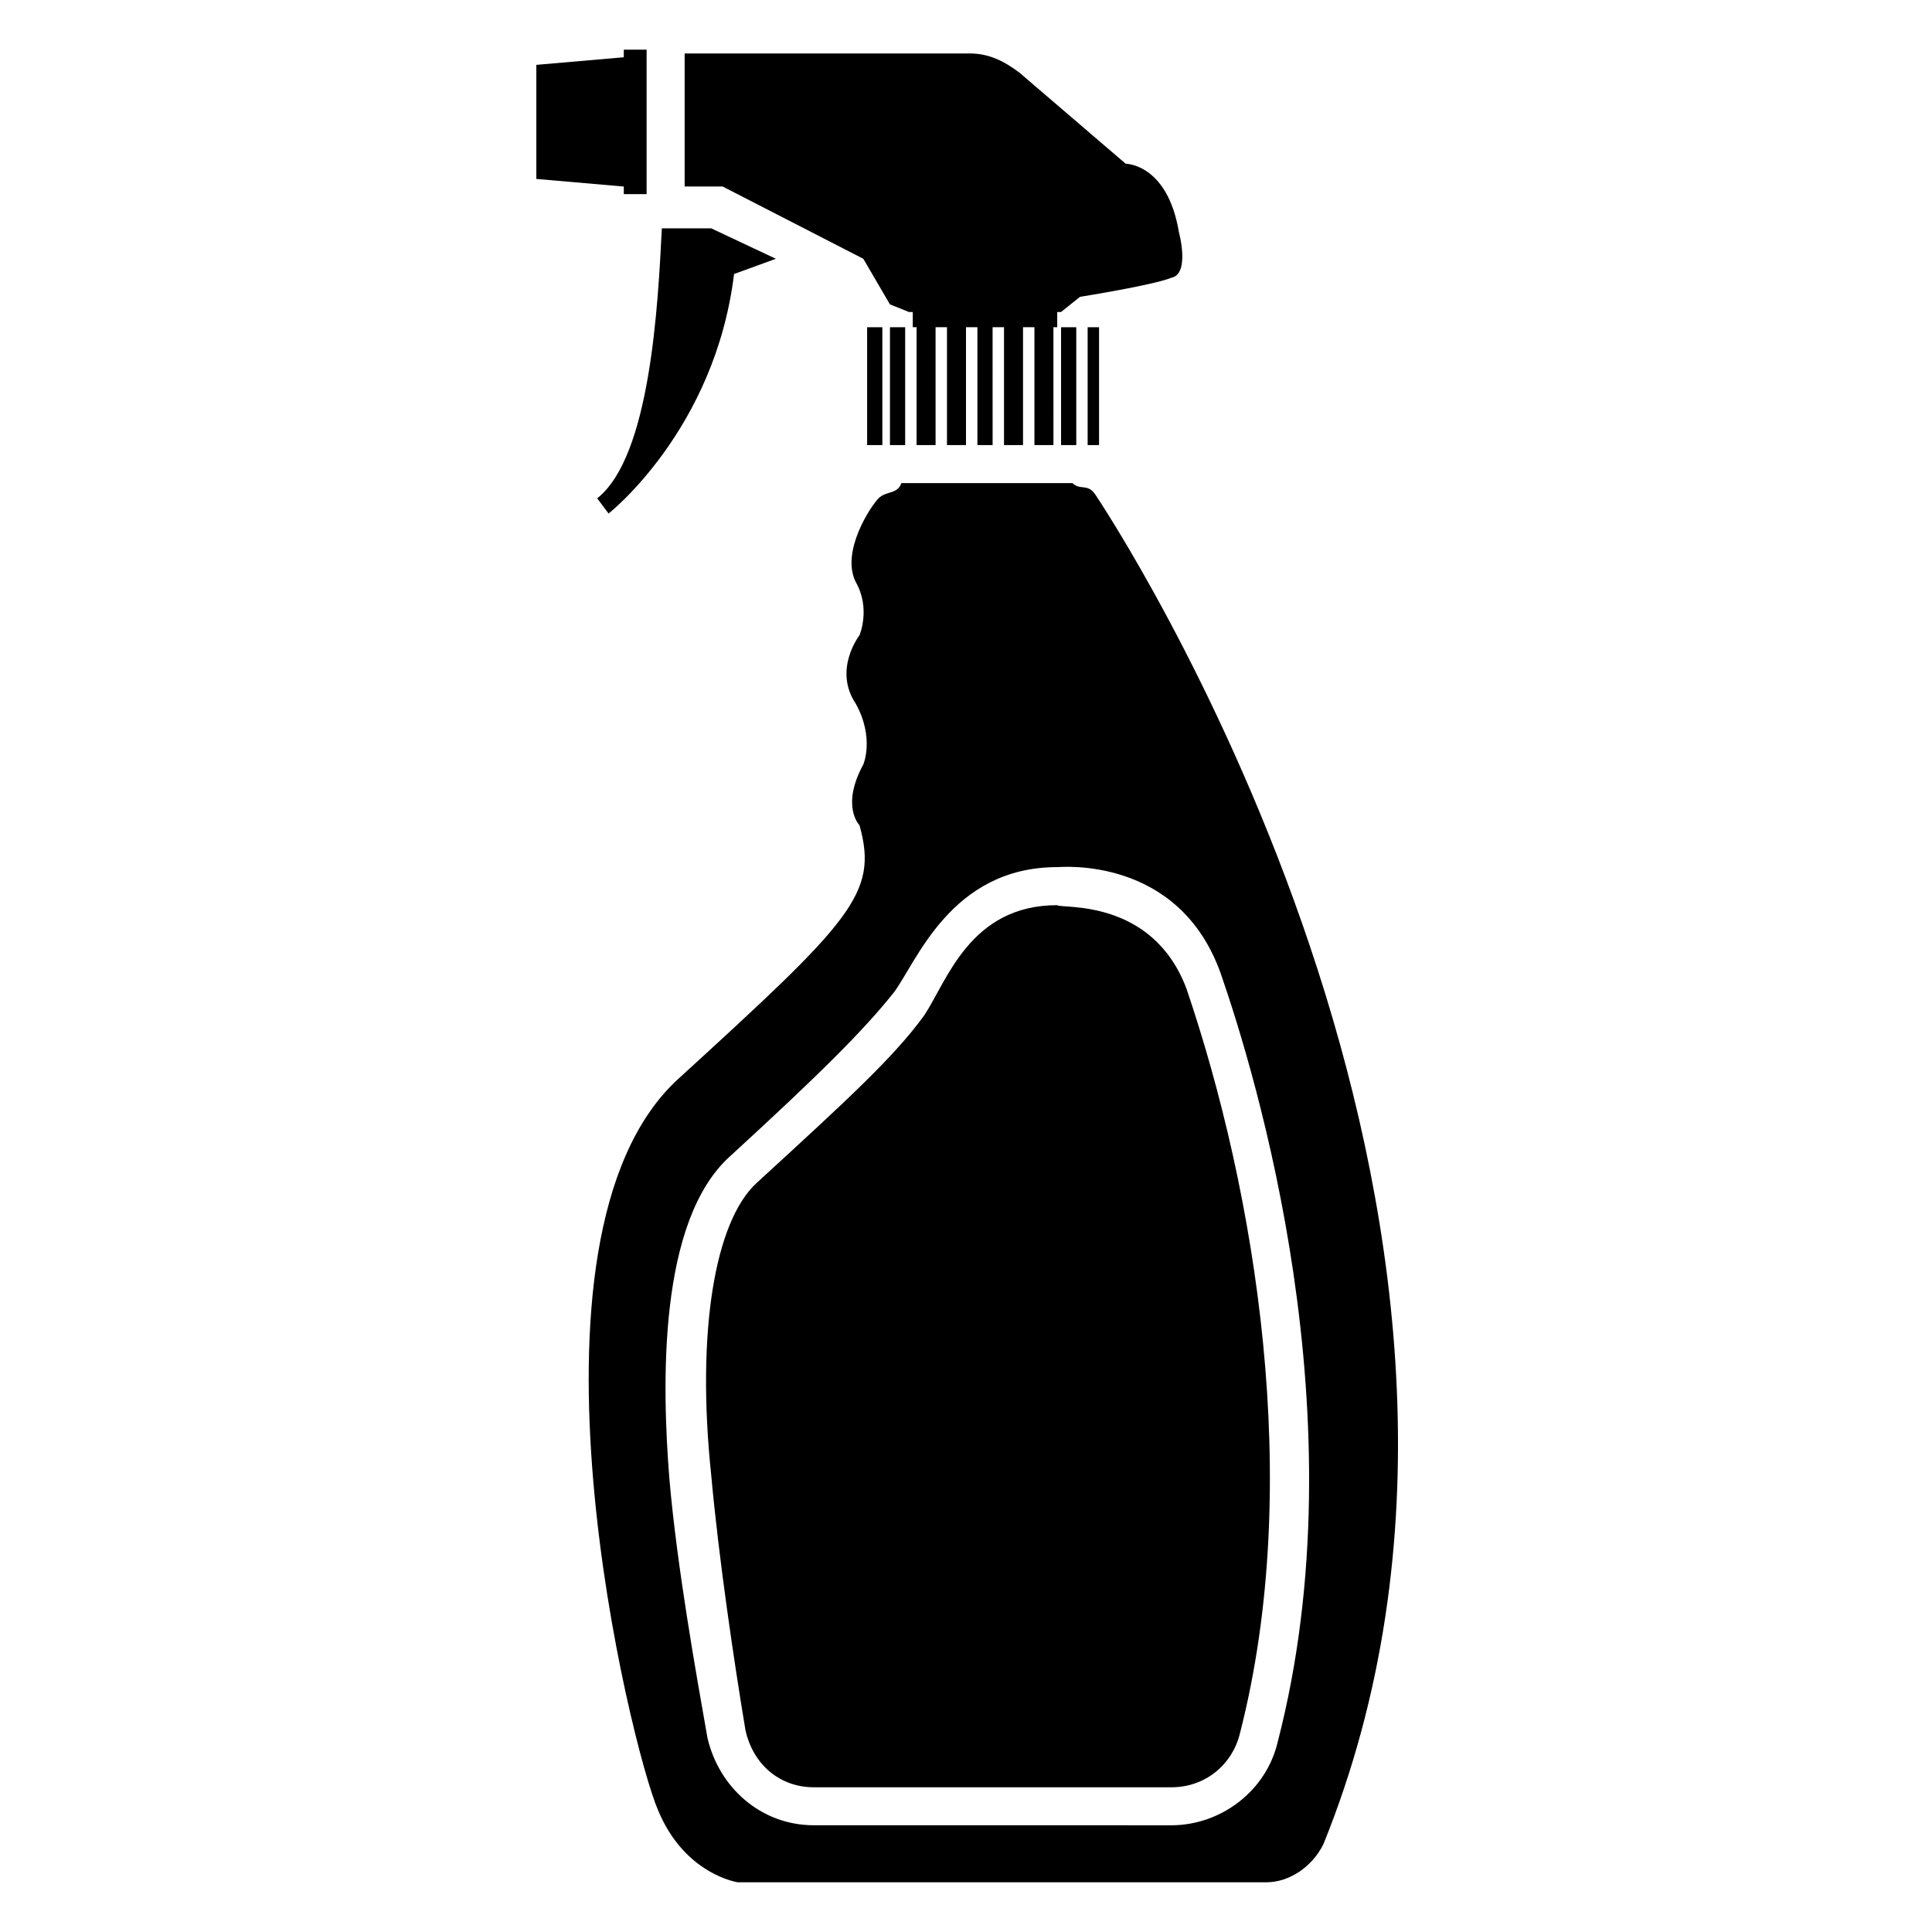
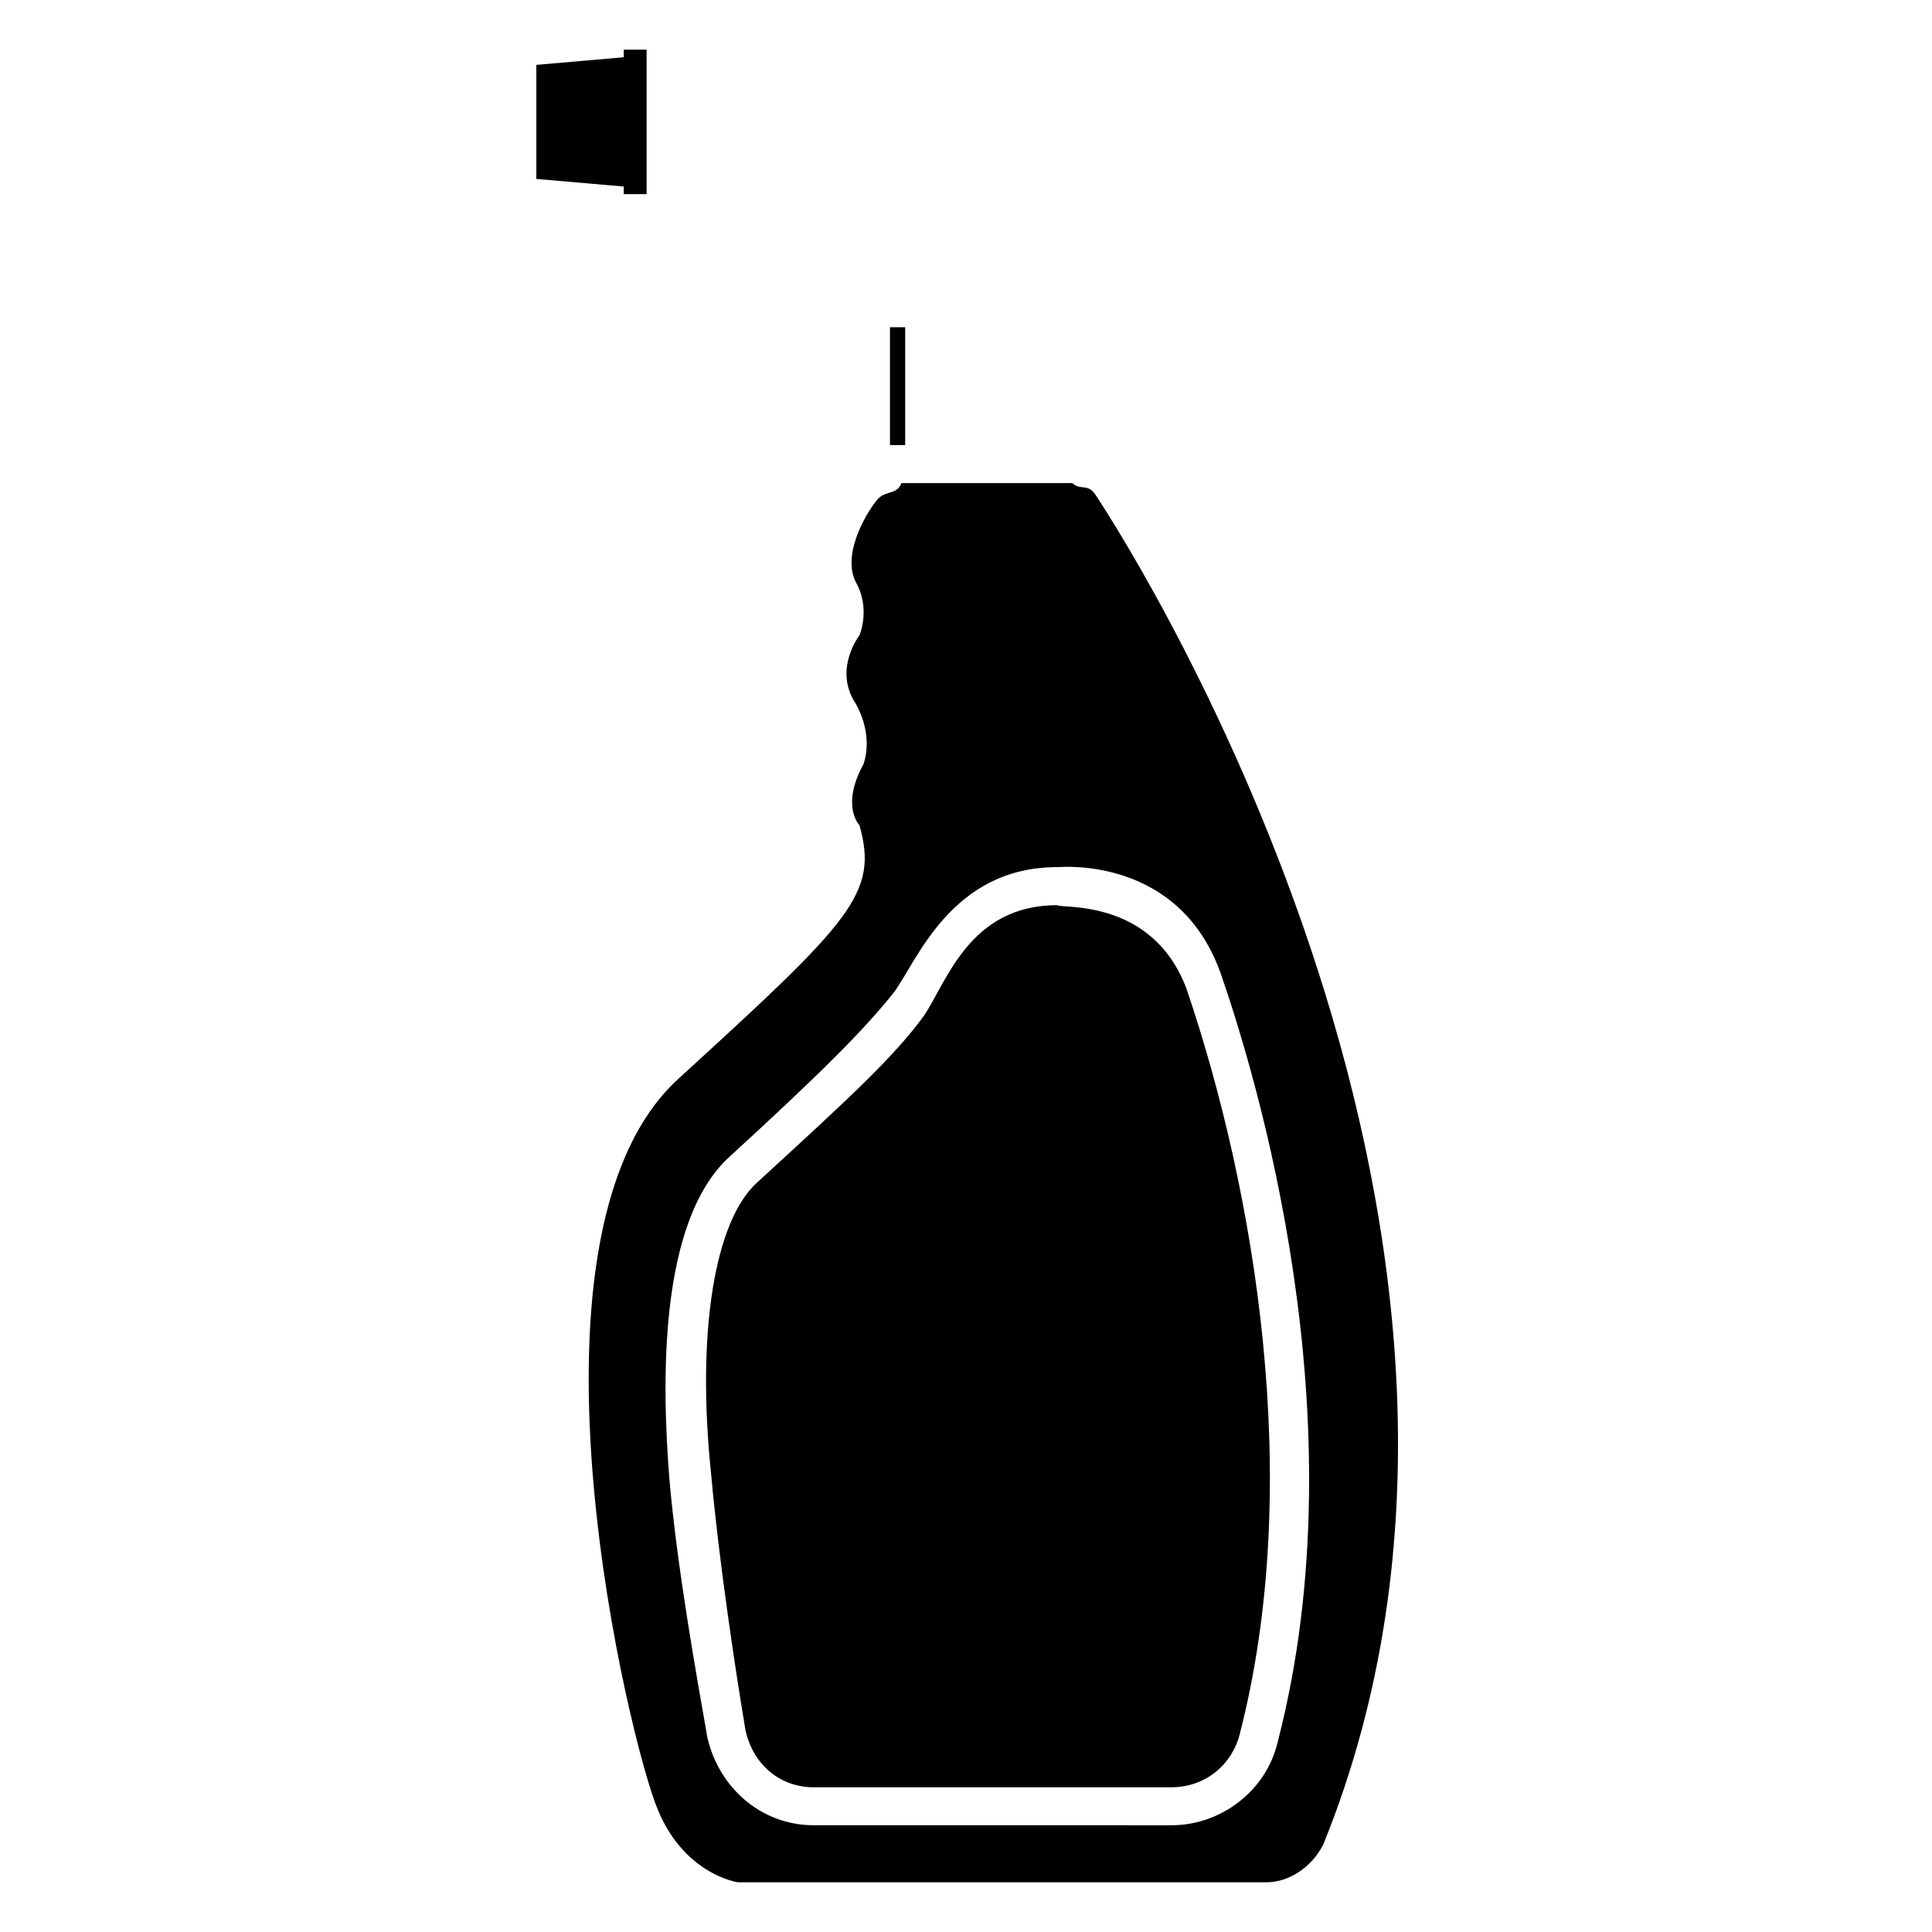
<svg xmlns="http://www.w3.org/2000/svg" fill="#000000" width="800px" height="800px" version="1.1" viewBox="144 144 512 512">
  <g>
    <path d="m424.18 383.88c-23.176 0-29.223 20.152-35.266 29.223-8.062 11.082-20.152 22.168-44.336 44.336-11.082 10.078-16.121 39.297-12.09 77.586 2.016 22.168 6.047 49.375 9.07 67.512 2.016 9.07 9.07 15.113 18.137 15.113h94.715c9.07 0 16.121-6.047 18.137-14.105 17.129-66.504 4.031-144.09-14.105-197.49-9.07-24.184-33.254-21.164-34.262-22.172z" />
-     <path d="m302.26 276.06 3.023 4.031s28.215-22.168 33.25-63.48l11.086-4.031-17.129-8.062h-13.098c-1.008 20.152-3.023 60.457-17.133 71.543z" />
    <path d="m309.31 195.45h6.047v-38.289h-6.047v2.012l-23.176 2.016v30.23l23.176 2.016z" />
-     <path d="m373.8 230.72h4.031v31.234h-4.031z" />
    <path d="m379.85 230.72h4.031v31.234h-4.031z" />
-     <path d="m425.19 230.72h4.031v31.234h-4.031z" />
-     <path d="m432.24 230.72h3.023v31.234h-3.023z" />
-     <path d="m372.79 212.58 7.055 12.09 5.039 2.016h1.008v4.031h1.008v31.234h5.039l-0.004-31.234h3.023v31.234h5.039v-31.234h3.023v31.234h4.031l-0.004-31.234h3.023v31.234h5.039v-31.234h3.023v31.234h5.039l-0.004-31.234h1.008v-4.031h1.008l5.039-4.031s19.145-3.023 24.184-5.039c5.039-1.008 2.016-12.09 2.016-12.09-3.023-18.137-14.105-18.137-14.105-18.137l-28.215-24.184c-4.031-3.023-8.062-5.039-13.098-5.039h-75.57v35.266h10.078z" />
    <path d="m434.26 275.05c-2.016-3.023-4.031-1.008-6.047-3.023h-45.344c-1.008 3.023-4.031 2.016-6.047 4.031-2.016 2.016-10.078 14.105-6.047 22.168 4.031 7.055 1.008 14.105 1.008 14.105s-7.055 9.07-1.008 18.137c5.039 9.07 2.016 16.121 2.016 16.121-6.047 11.082-1.008 16.121-1.008 16.121 5.039 18.137-2.016 25.191-48.367 67.512-45.344 42.32-12.09 177.34-5.039 193.46 7.055 17.129 21.16 19.145 21.16 19.145h140.06c6.047 0 12.09-4.031 15.113-10.078 64.496-159.2-48.359-339.56-60.449-357.7zm48.367 330.5c-3.023 13.098-15.113 22.168-28.215 22.168l-94.715-0.004c-14.105 0-25.191-10.078-28.215-23.176-3.023-17.129-8.062-45.344-10.078-68.52-2.012-25.188-3.019-68.516 16.125-85.645 24.184-22.168 35.266-33.25 43.328-43.328 6.047-8.062 15.113-33.25 43.328-33.25 1.008 0 32.242-3.023 43.328 28.215 9.066 26.195 37.277 117.89 15.113 203.54z" />
  </g>
</svg>